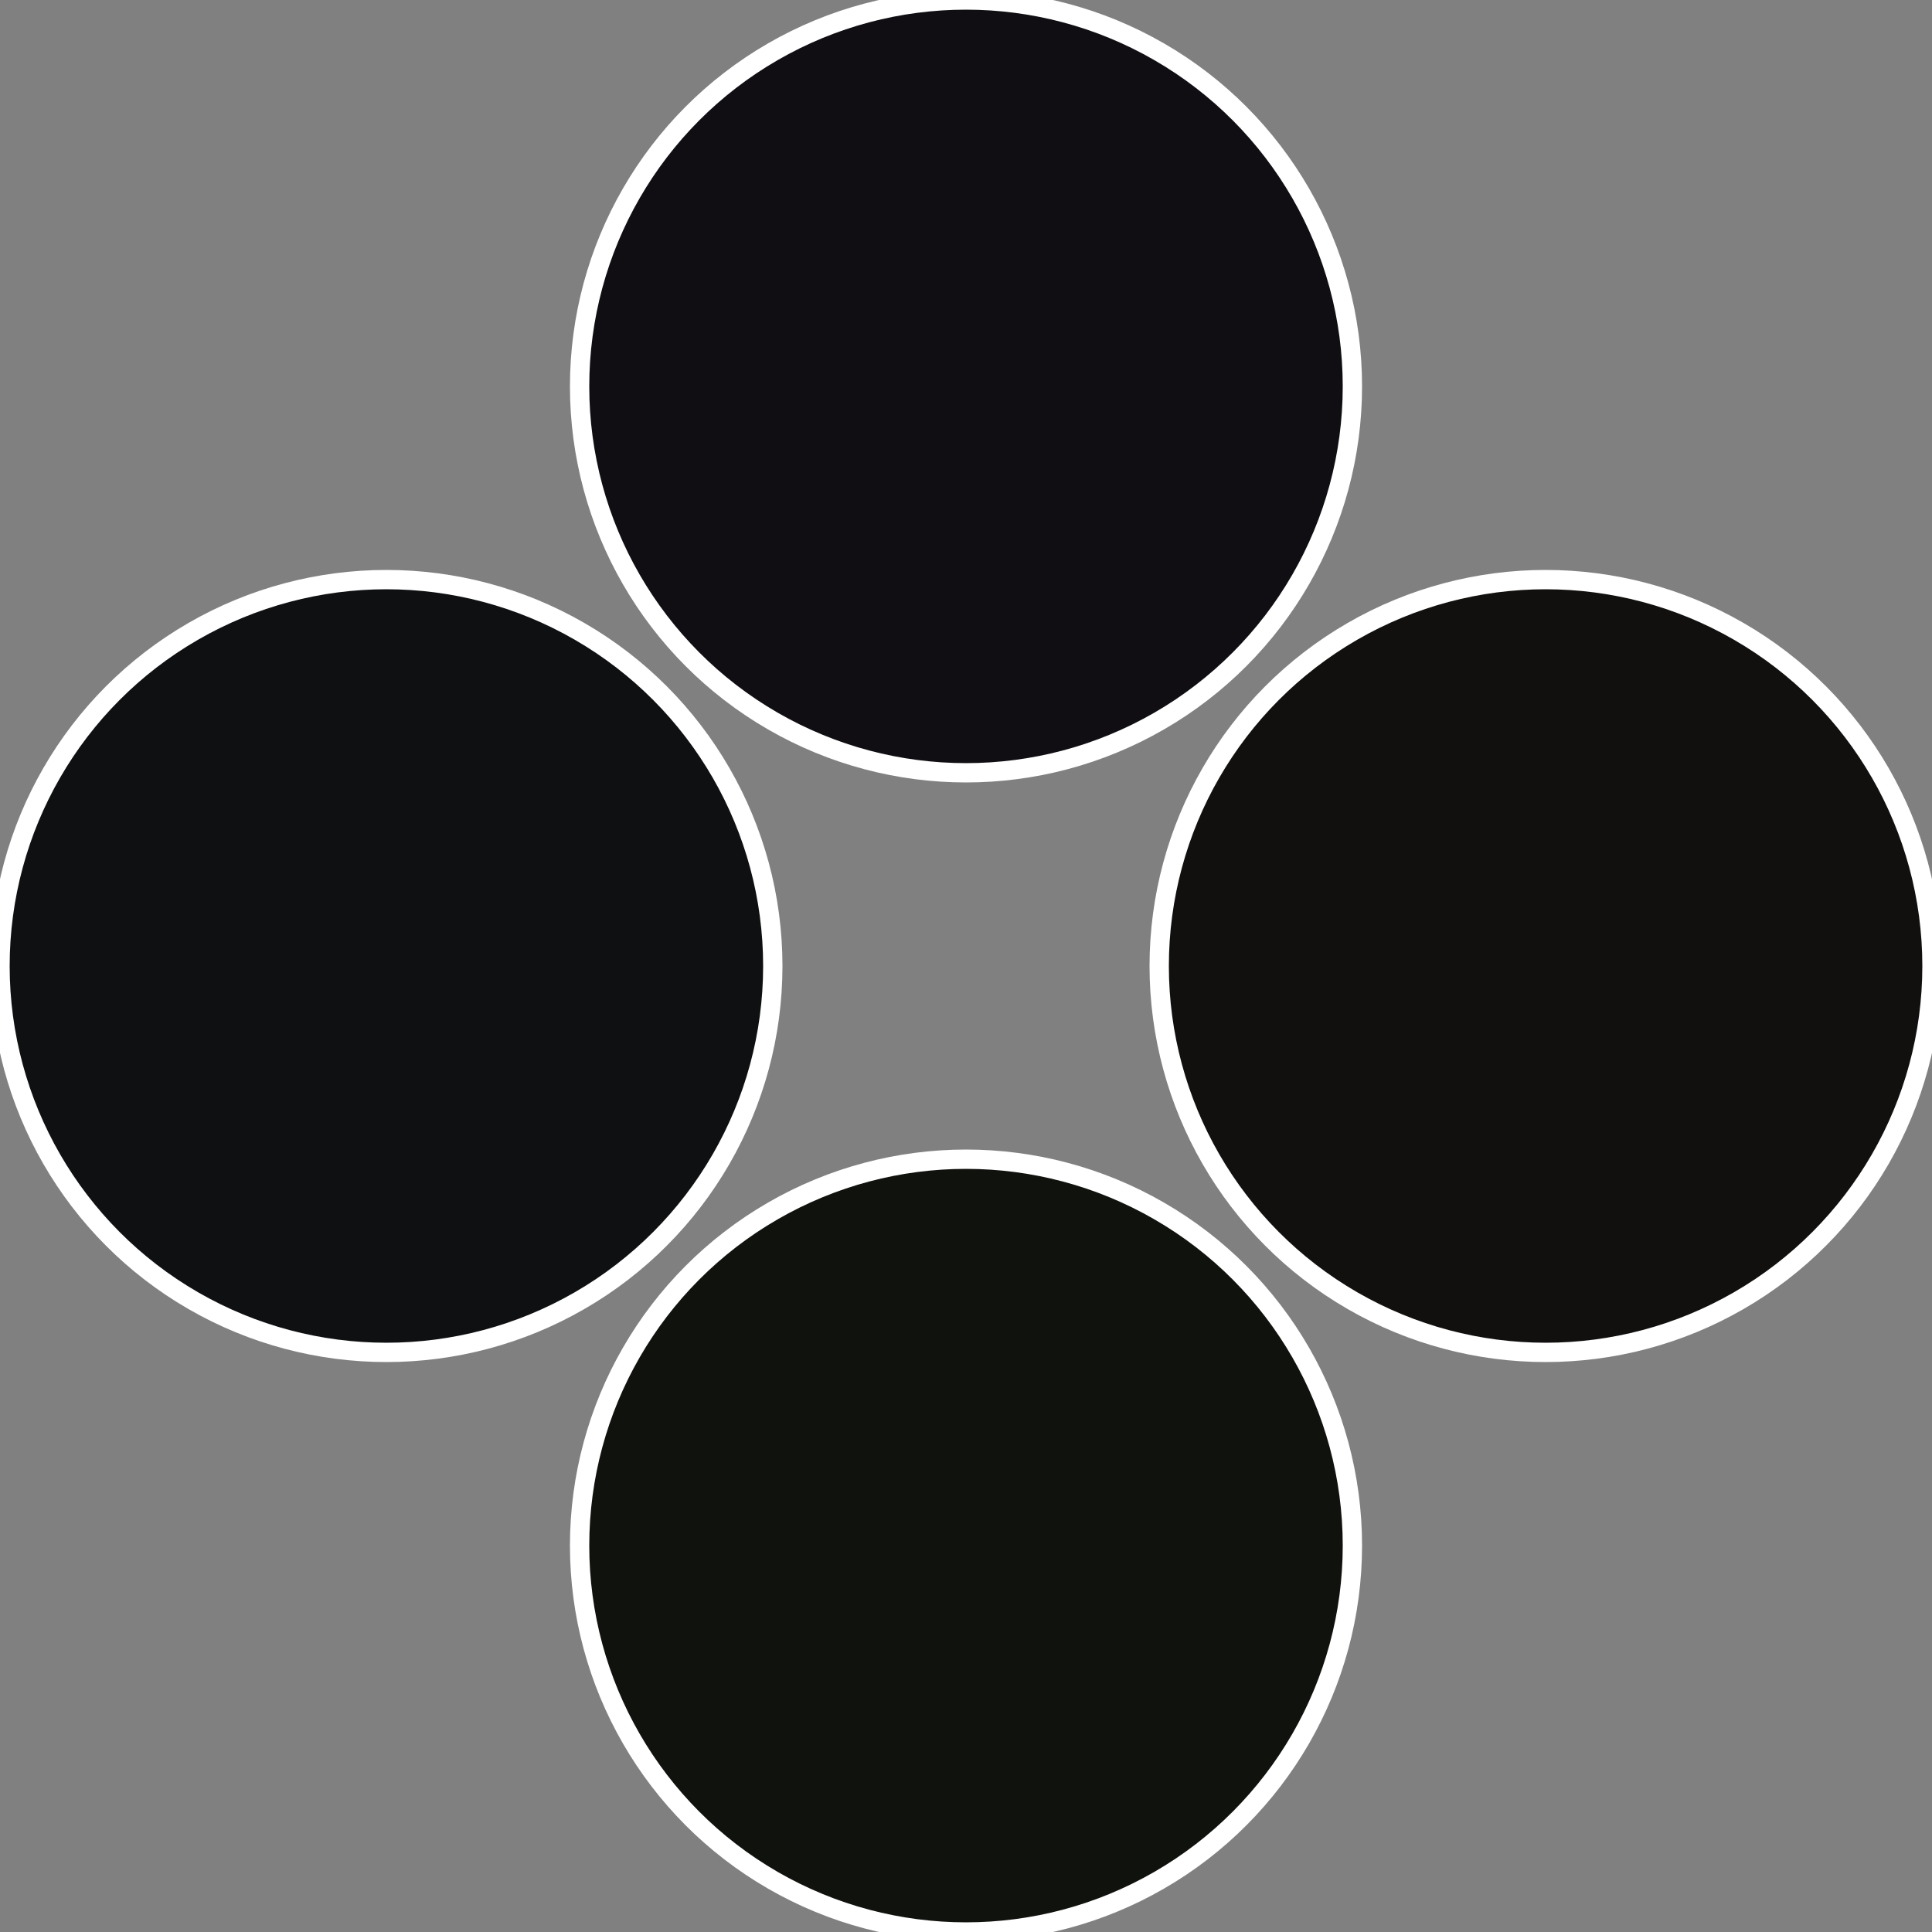
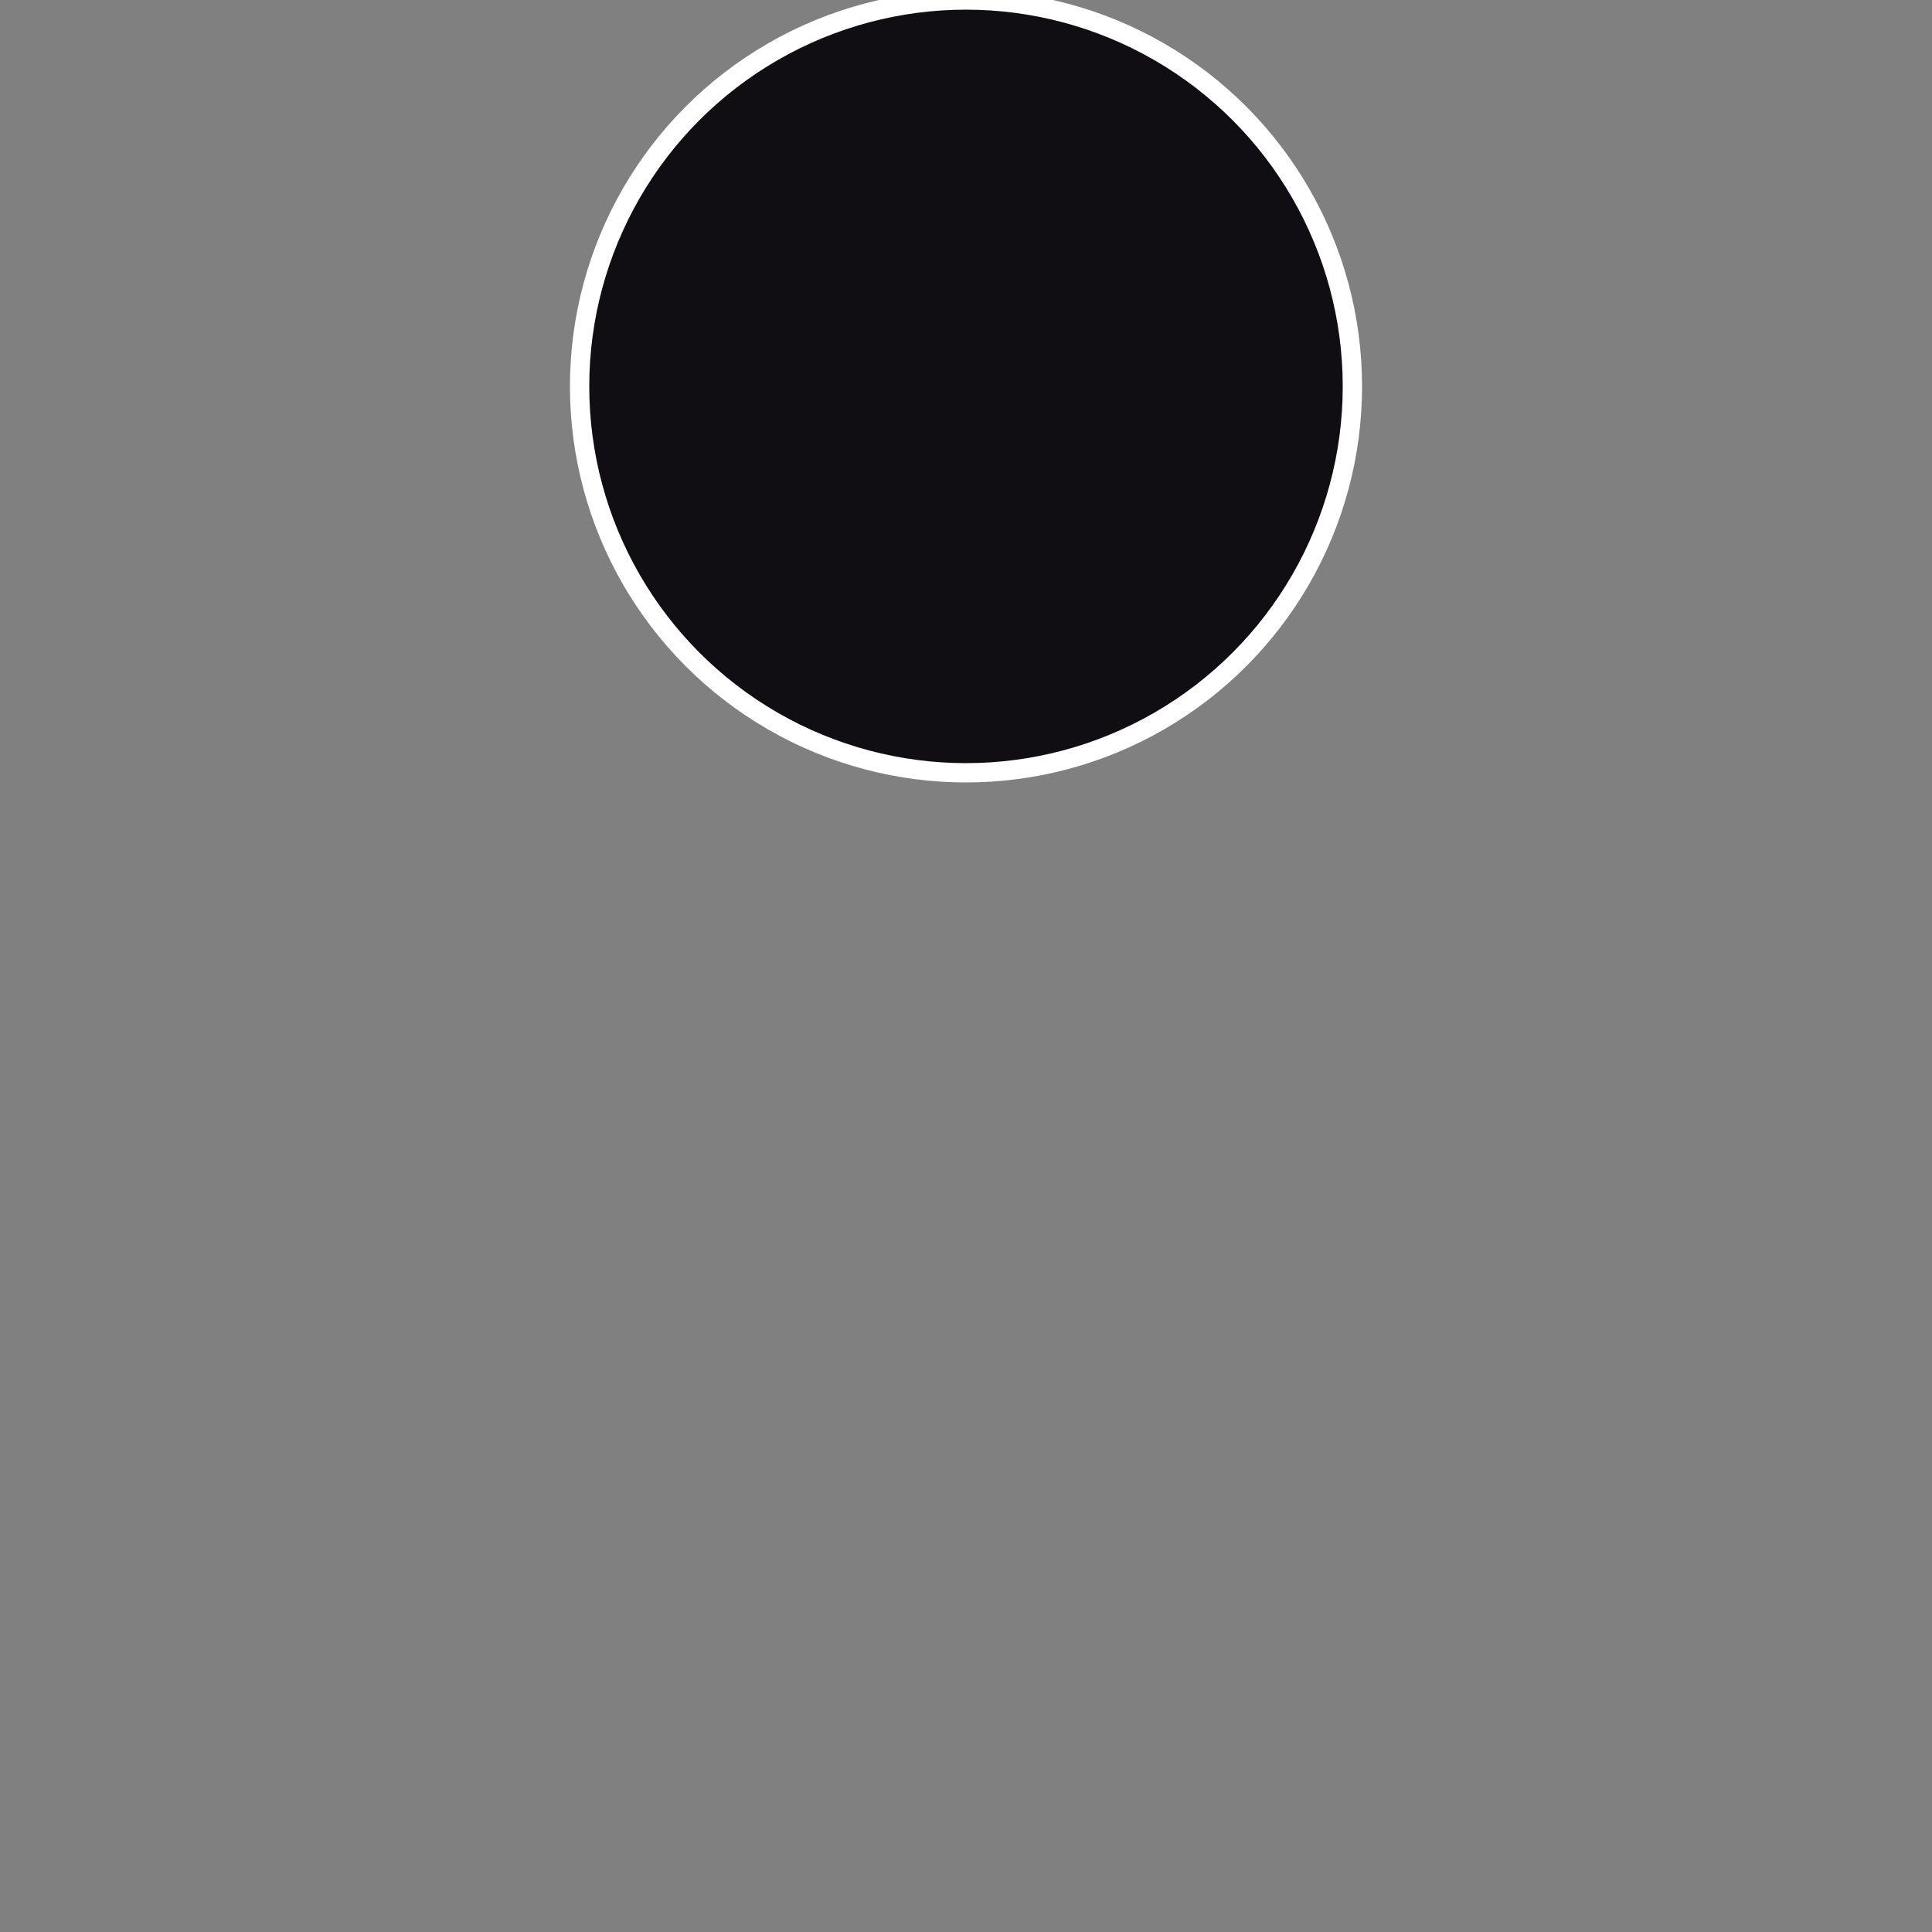
<svg xmlns="http://www.w3.org/2000/svg" width="500" height="500" viewBox="-1 -1 2 2">
  <rect x="-1" y="-1" width="2" height="2" fill="#808080" stroke="none" />
-   <circle cx="0.6" cy="0" r="0.4" fill="#12100e" stroke="#fff" stroke-width="1%" />
-   <circle cx="3.6739403974421E-17" cy="0.6" r="0.4" fill="#10120e" stroke="#fff" stroke-width="1%" />
-   <circle cx="-0.6" cy="7.3478807948841E-17" r="0.4" fill="#0e1012" stroke="#fff" stroke-width="1%" />
  <circle cx="-1.1021821192326E-16" cy="-0.6" r="0.4" fill="#100e12" stroke="#fff" stroke-width="1%" />
</svg>